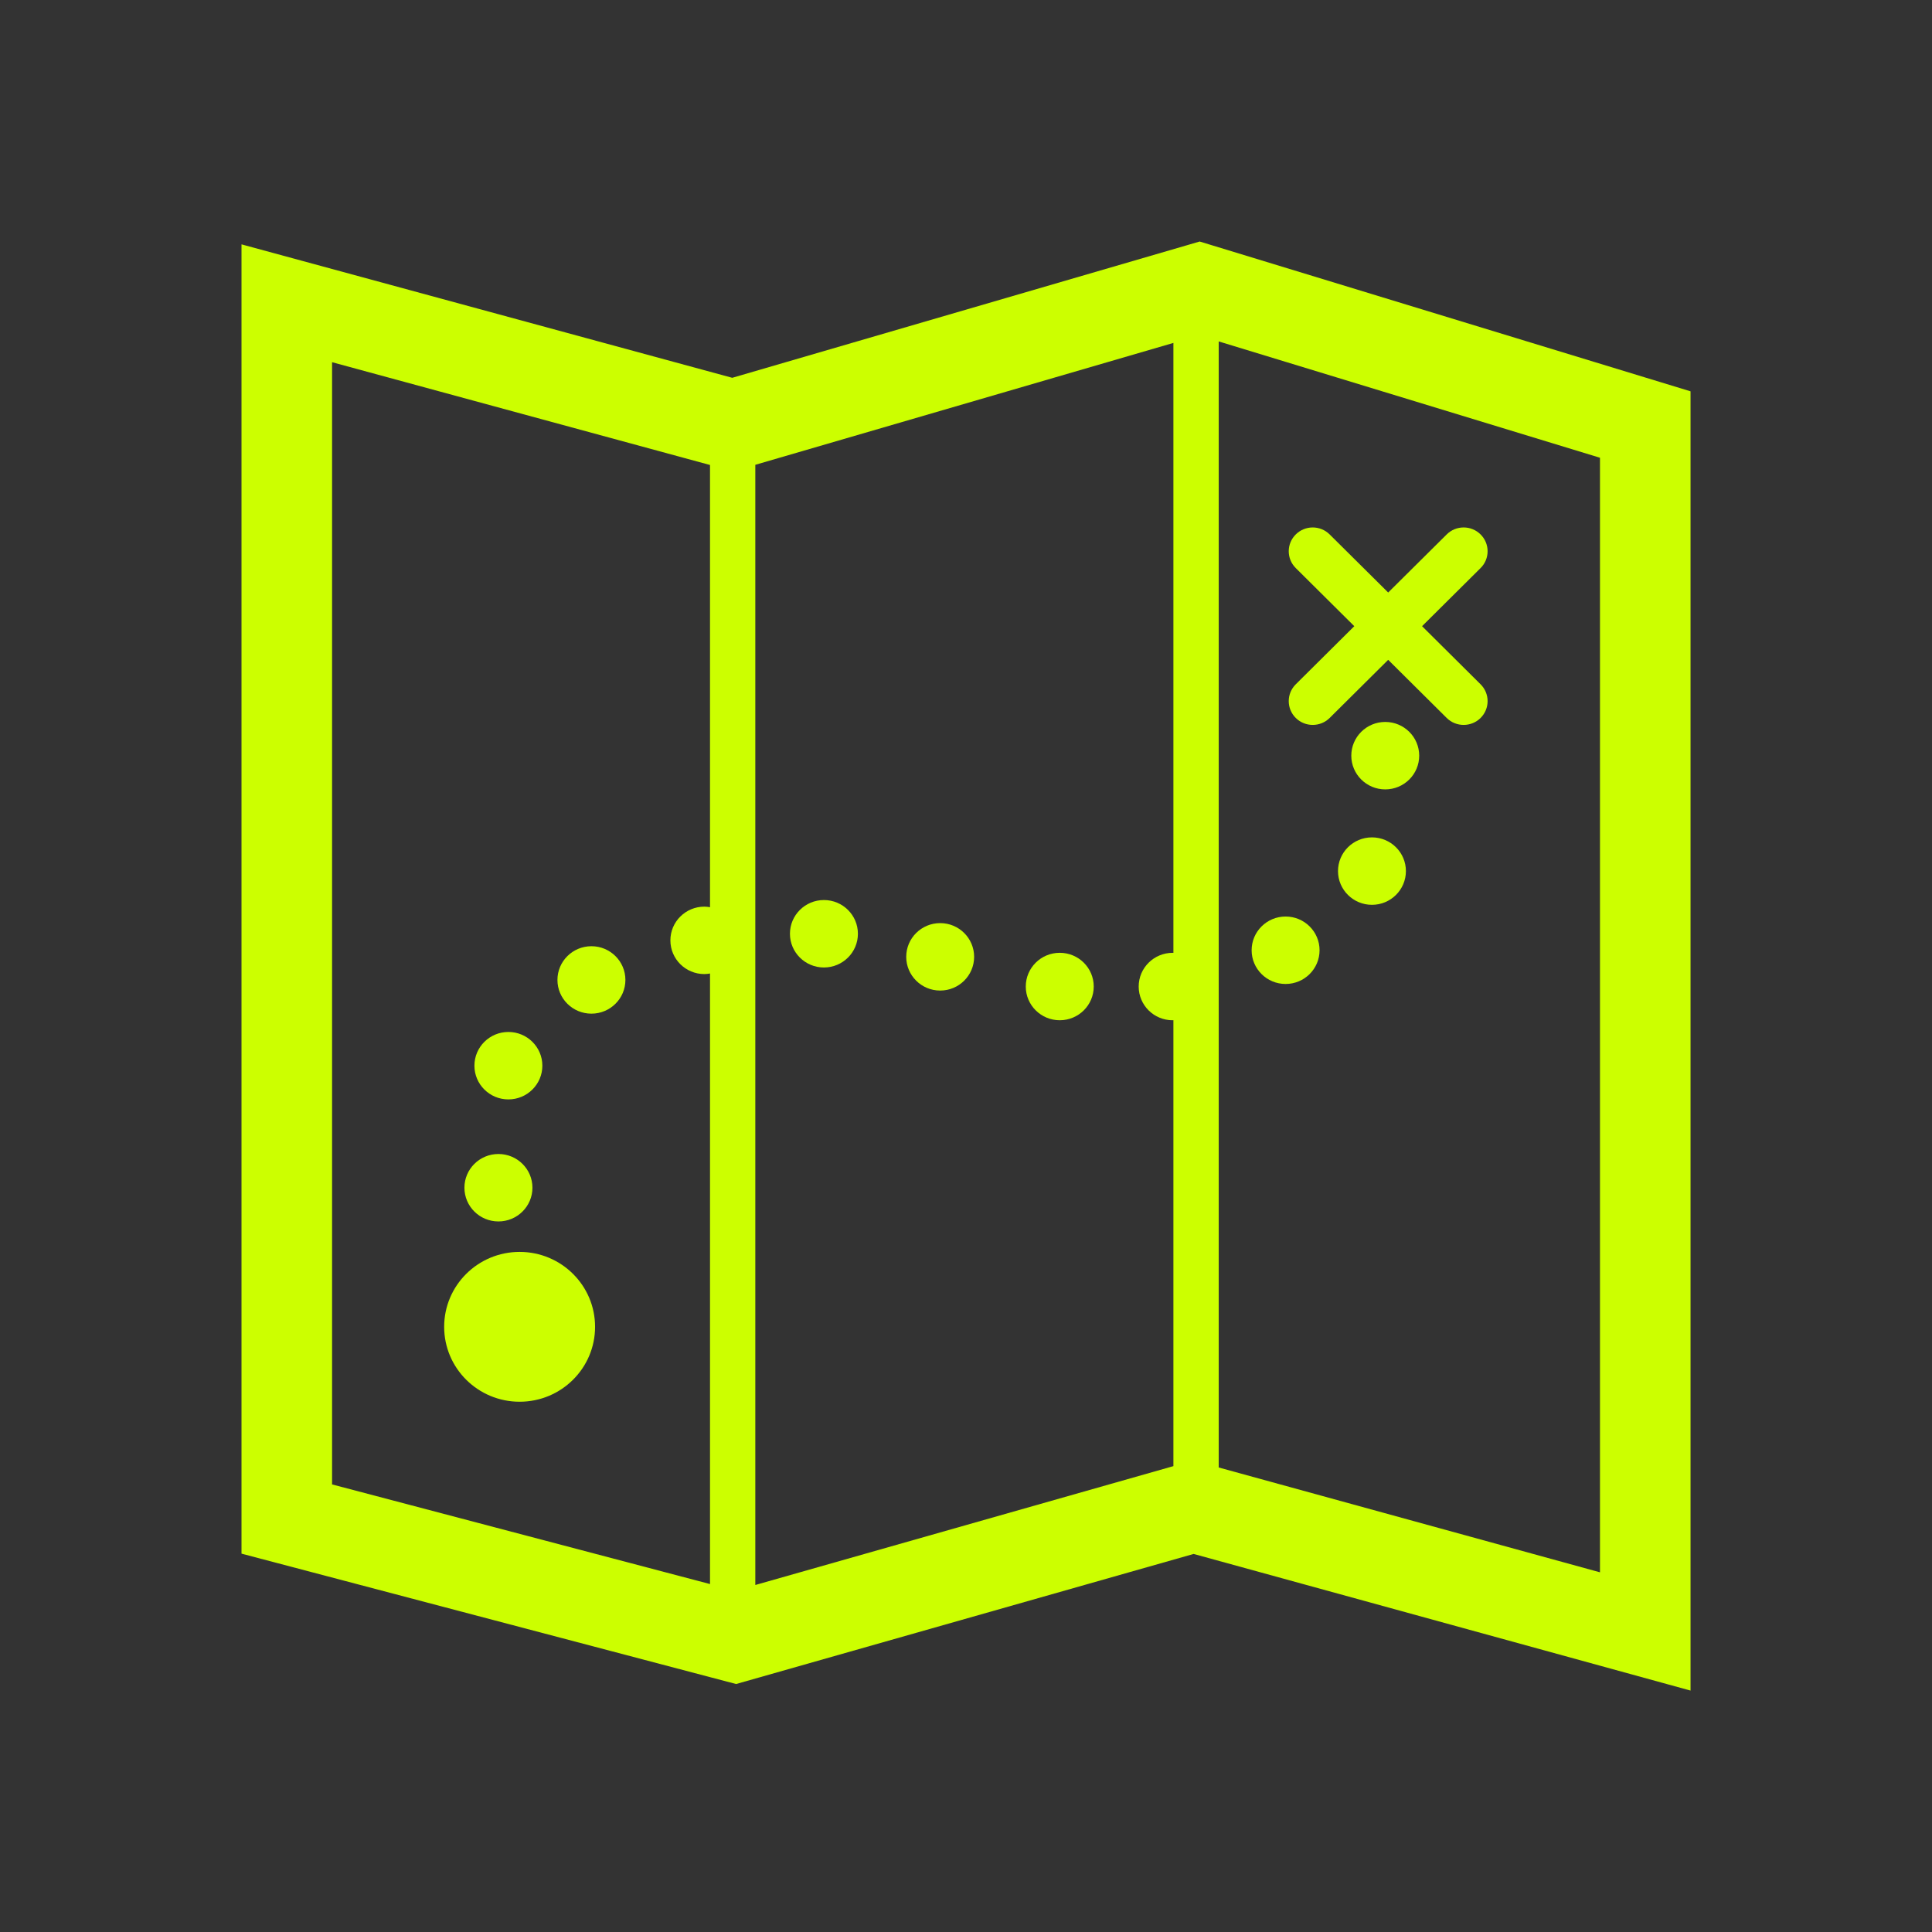
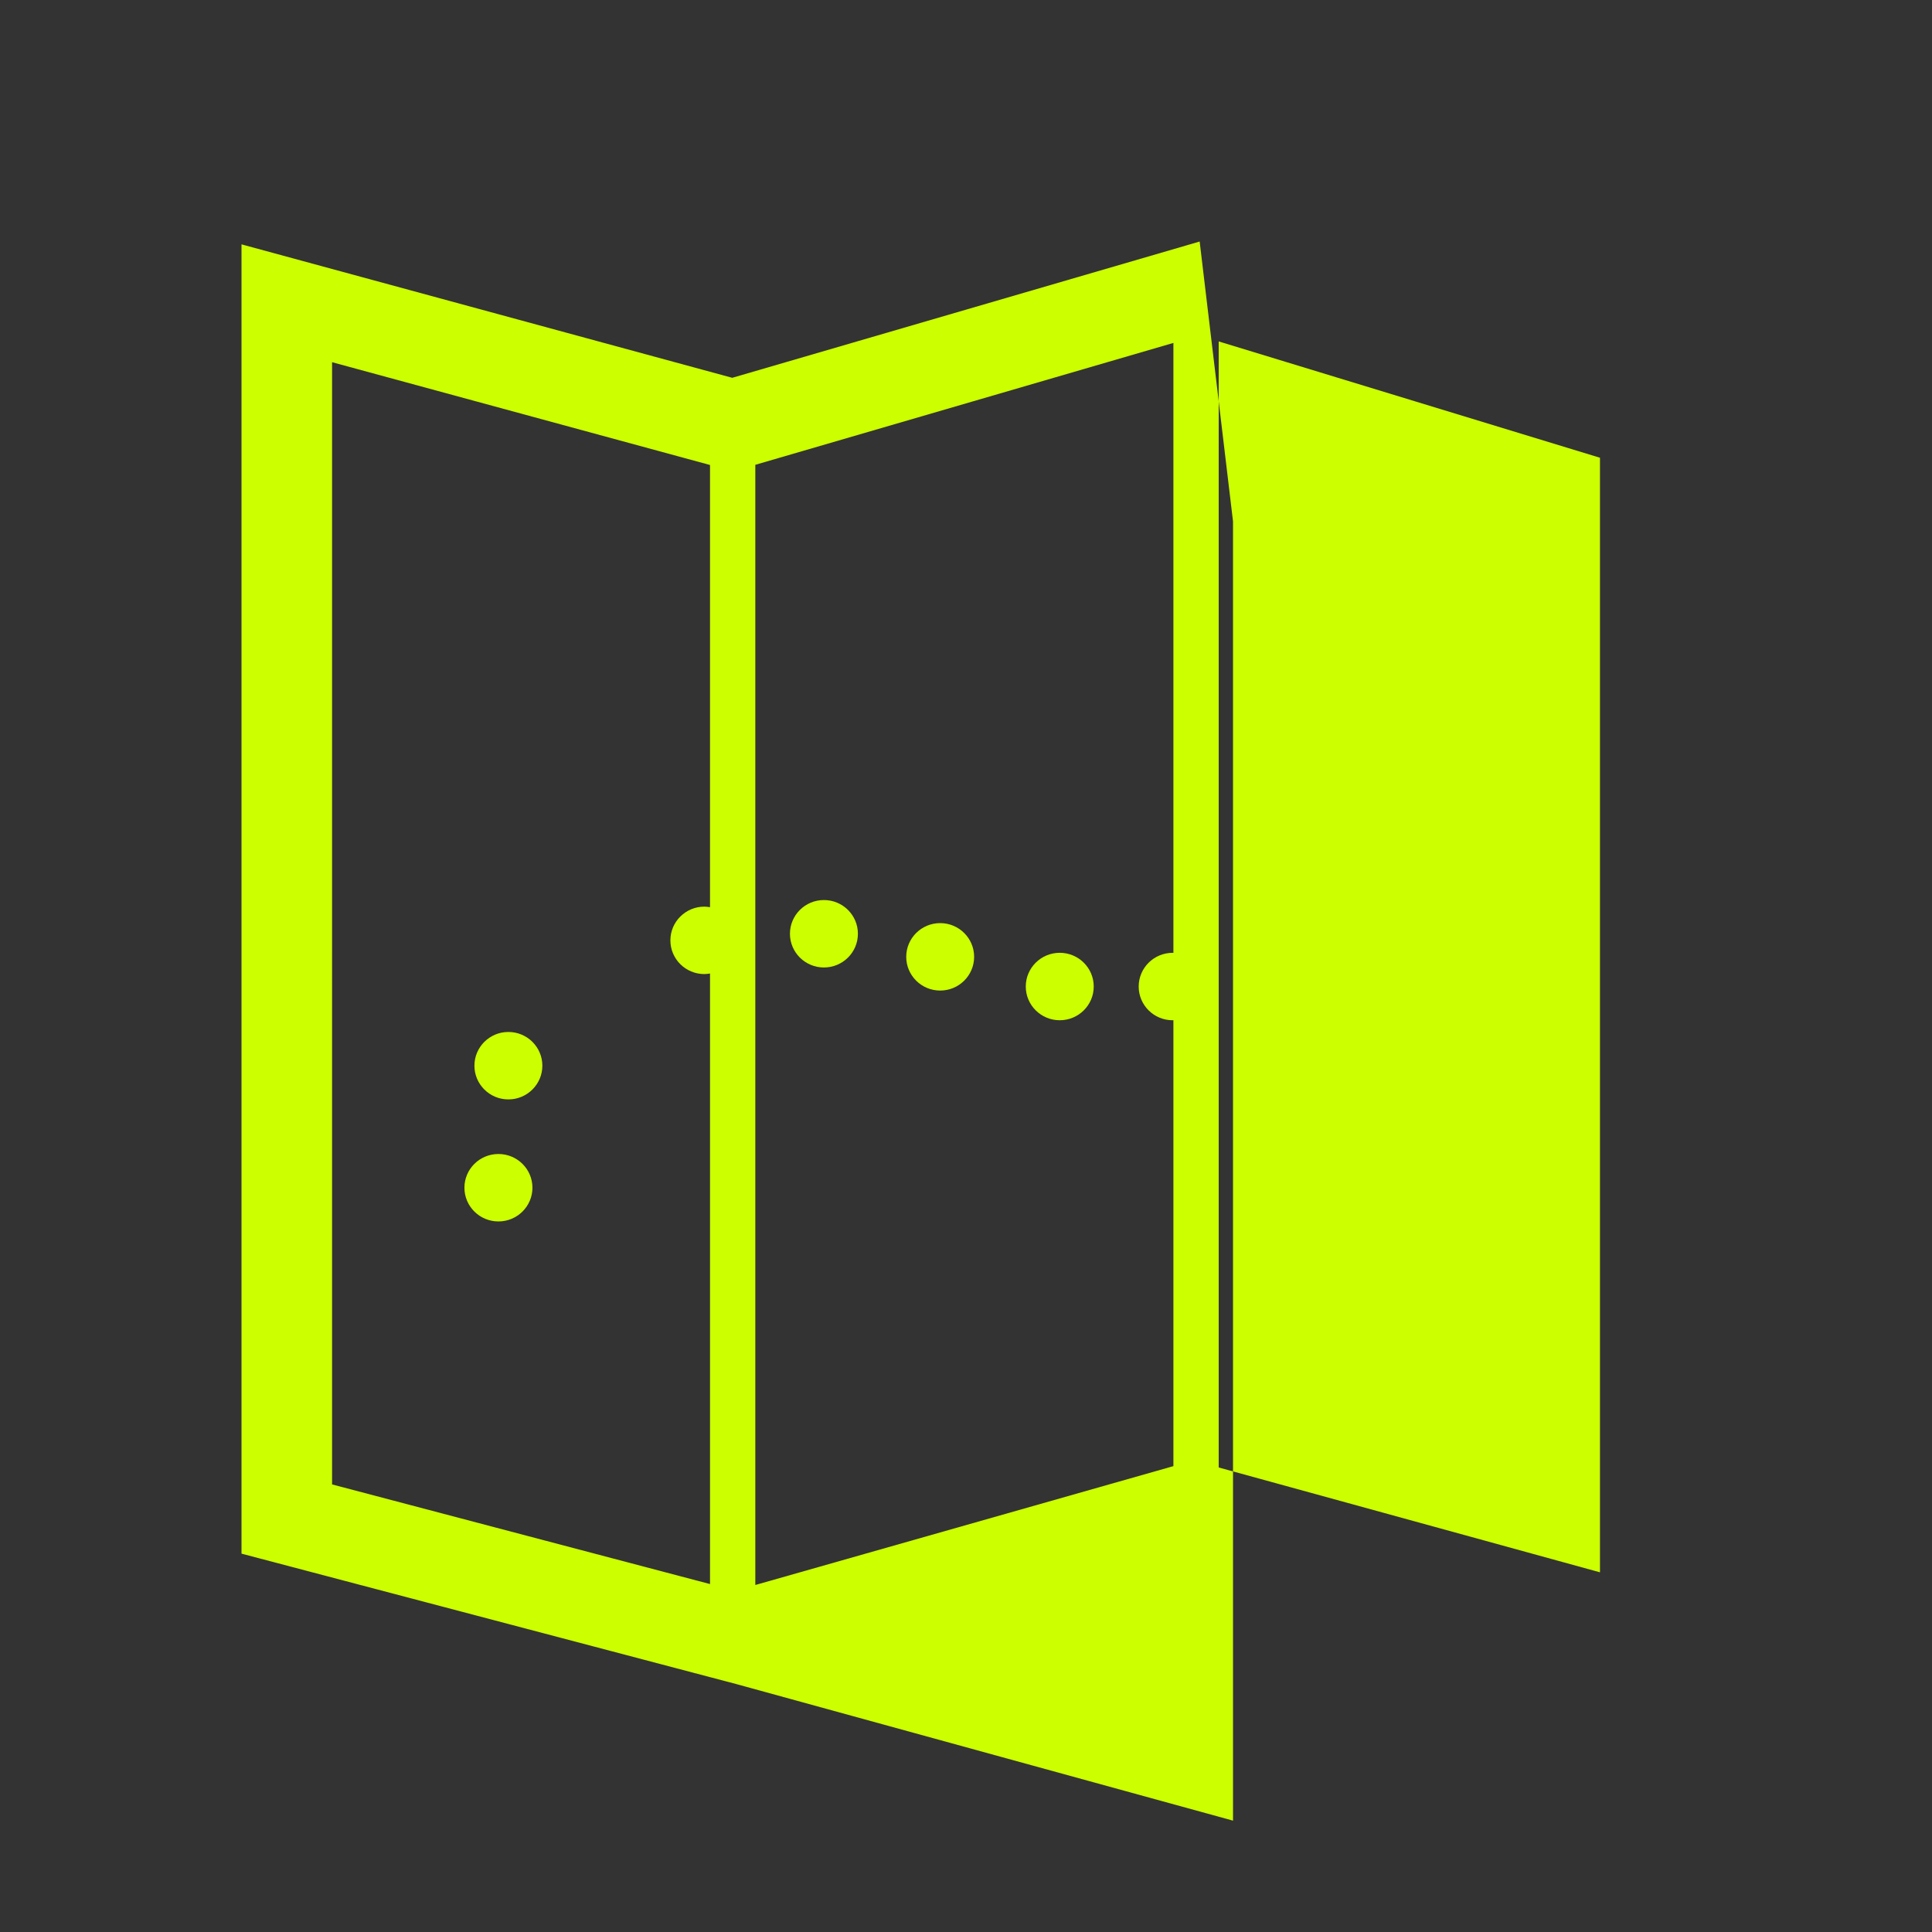
<svg xmlns="http://www.w3.org/2000/svg" version="1.1" id="Calque_1" x="0px" y="0px" width="136.061px" height="136.061px" viewBox="0 0 136.061 136.061" enable-background="new 0 0 136.061 136.061" xml:space="preserve">
  <rect x="0" y="0" width="136.061" height="136.061" fill="#333333" stroke="none" />
  <g>
    <path fill="#CCFF00" d="M91.254,50.562c0.659,0.653,1.729,0.653,2.387,0l4.122-4.093l4.12,4.093c0.659,0.653,1.729,0.653,2.387,0   c0.659-0.655,0.659-1.716,0-2.37l-4.121-4.093l4.121-4.093c0.659-0.653,0.659-1.714,0-2.368c-0.659-0.656-1.728-0.656-2.387,0   l-4.12,4.09l-4.122-4.09c-0.658-0.656-1.728-0.656-2.387,0c-0.659,0.654-0.659,1.714,0,2.368l4.122,4.093l-4.122,4.093   C90.595,48.846,90.595,49.906,91.254,50.562z" />
-     <ellipse fill="#CCFF00" cx="36.594" cy="93.441" rx="5.314" ry="5.276" />
-     <path fill="#CCFF00" d="M84.486,17.009l-0.919,0.269c0,0-30.353,8.852-31.999,9.329c-1.647-0.446-34.56-9.398-34.56-9.398v92.207   l34.832,9.181c0,0,30.584-8.695,32.221-9.16c1.64,0.449,34.995,9.622,34.995,9.622v-91.5L84.486,17.009z M53.193,32.734   c3.902-1.138,23.287-6.791,29.444-8.584v42.958c-0.018-0.001-0.034-0.006-0.052-0.006c-1.321,0-2.393,1.063-2.393,2.375   c0,1.313,1.069,2.375,2.393,2.375c0.018,0,0.034-0.005,0.052-0.006v31.406c-5.276,1.499-24.037,6.833-29.444,8.371V32.734z    M23.386,25.508c5.121,1.393,21.41,5.823,26.617,7.239V63.89c-0.13-0.021-0.262-0.04-0.399-0.04c-1.319,0-2.392,1.063-2.392,2.374   c0,1.313,1.07,2.375,2.392,2.375c0.139,0,0.271-0.019,0.399-0.039v42.997c-5.752-1.517-23.229-6.123-26.617-7.017   C23.386,100.173,23.386,32.799,23.386,25.508z M112.678,110.73c-5.104-1.401-21.412-5.888-26.851-7.383V24.045   c5.321,1.624,23.529,7.18,26.851,8.192C112.678,36.439,112.678,103.418,112.678,110.73z" />
+     <path fill="#CCFF00" d="M84.486,17.009l-0.919,0.269c0,0-30.353,8.852-31.999,9.329c-1.647-0.446-34.56-9.398-34.56-9.398v92.207   l34.832,9.181c1.64,0.449,34.995,9.622,34.995,9.622v-91.5L84.486,17.009z M53.193,32.734   c3.902-1.138,23.287-6.791,29.444-8.584v42.958c-0.018-0.001-0.034-0.006-0.052-0.006c-1.321,0-2.393,1.063-2.393,2.375   c0,1.313,1.069,2.375,2.393,2.375c0.018,0,0.034-0.005,0.052-0.006v31.406c-5.276,1.499-24.037,6.833-29.444,8.371V32.734z    M23.386,25.508c5.121,1.393,21.41,5.823,26.617,7.239V63.89c-0.13-0.021-0.262-0.04-0.399-0.04c-1.319,0-2.392,1.063-2.392,2.374   c0,1.313,1.07,2.375,2.392,2.375c0.139,0,0.271-0.019,0.399-0.039v42.997c-5.752-1.517-23.229-6.123-26.617-7.017   C23.386,100.173,23.386,32.799,23.386,25.508z M112.678,110.73c-5.104-1.401-21.412-5.888-26.851-7.383V24.045   c5.321,1.624,23.529,7.18,26.851,8.192C112.678,36.439,112.678,103.418,112.678,110.73z" />
    <ellipse fill="#CCFF00" cx="35.102" cy="83.645" rx="2.395" ry="2.375" />
    <ellipse fill="#CCFF00" cx="35.803" cy="75.051" rx="2.392" ry="2.375" />
-     <ellipse fill="#CCFF00" cx="41.651" cy="69.012" rx="2.393" ry="2.375" />
    <ellipse fill="#CCFF00" cx="58.025" cy="65.76" rx="2.393" ry="2.375" />
    <ellipse fill="#CCFF00" cx="66.212" cy="67.385" rx="2.391" ry="2.375" />
    <ellipse fill="#CCFF00" cx="74.633" cy="69.476" rx="2.393" ry="2.375" />
    <ellipse fill="#CCFF00" cx="90.538" cy="66.921" rx="2.392" ry="2.375" />
    <ellipse fill="#CCFF00" cx="96.62" cy="61.347" rx="2.391" ry="2.375" />
    <ellipse fill="#CCFF00" cx="97.556" cy="53.218" rx="2.391" ry="2.375" />
  </g>
</svg>